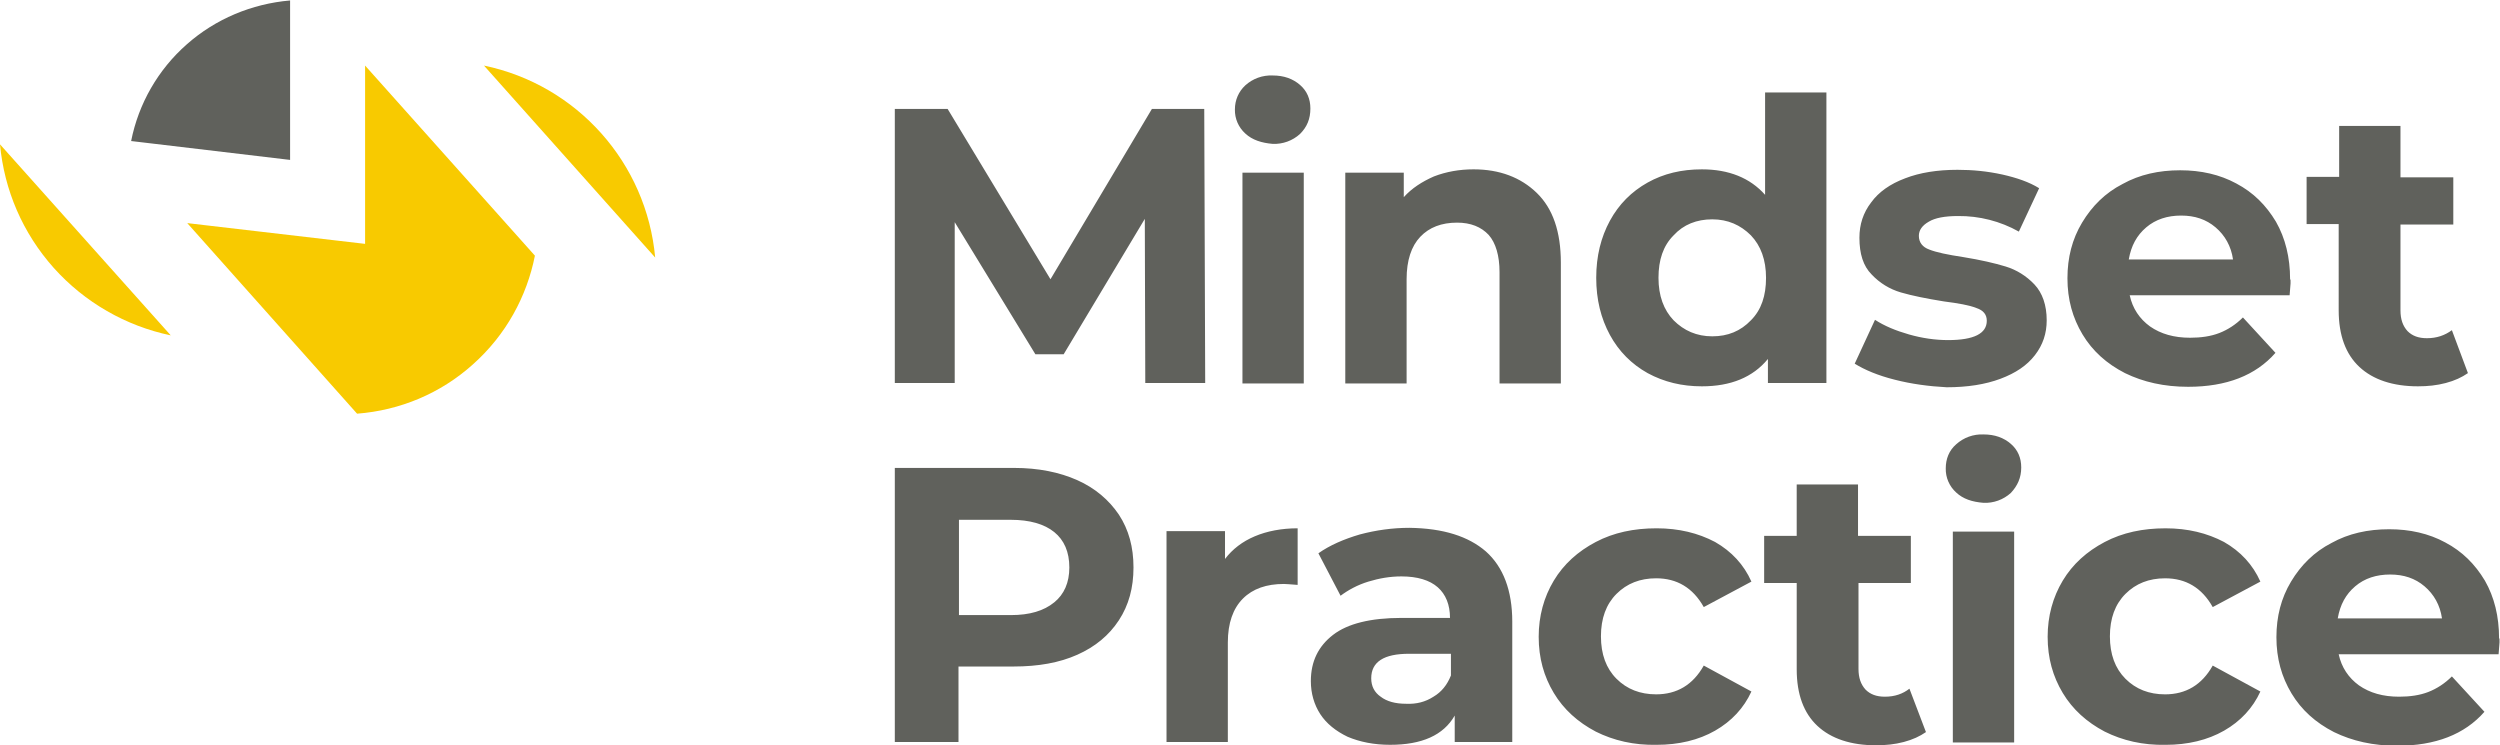
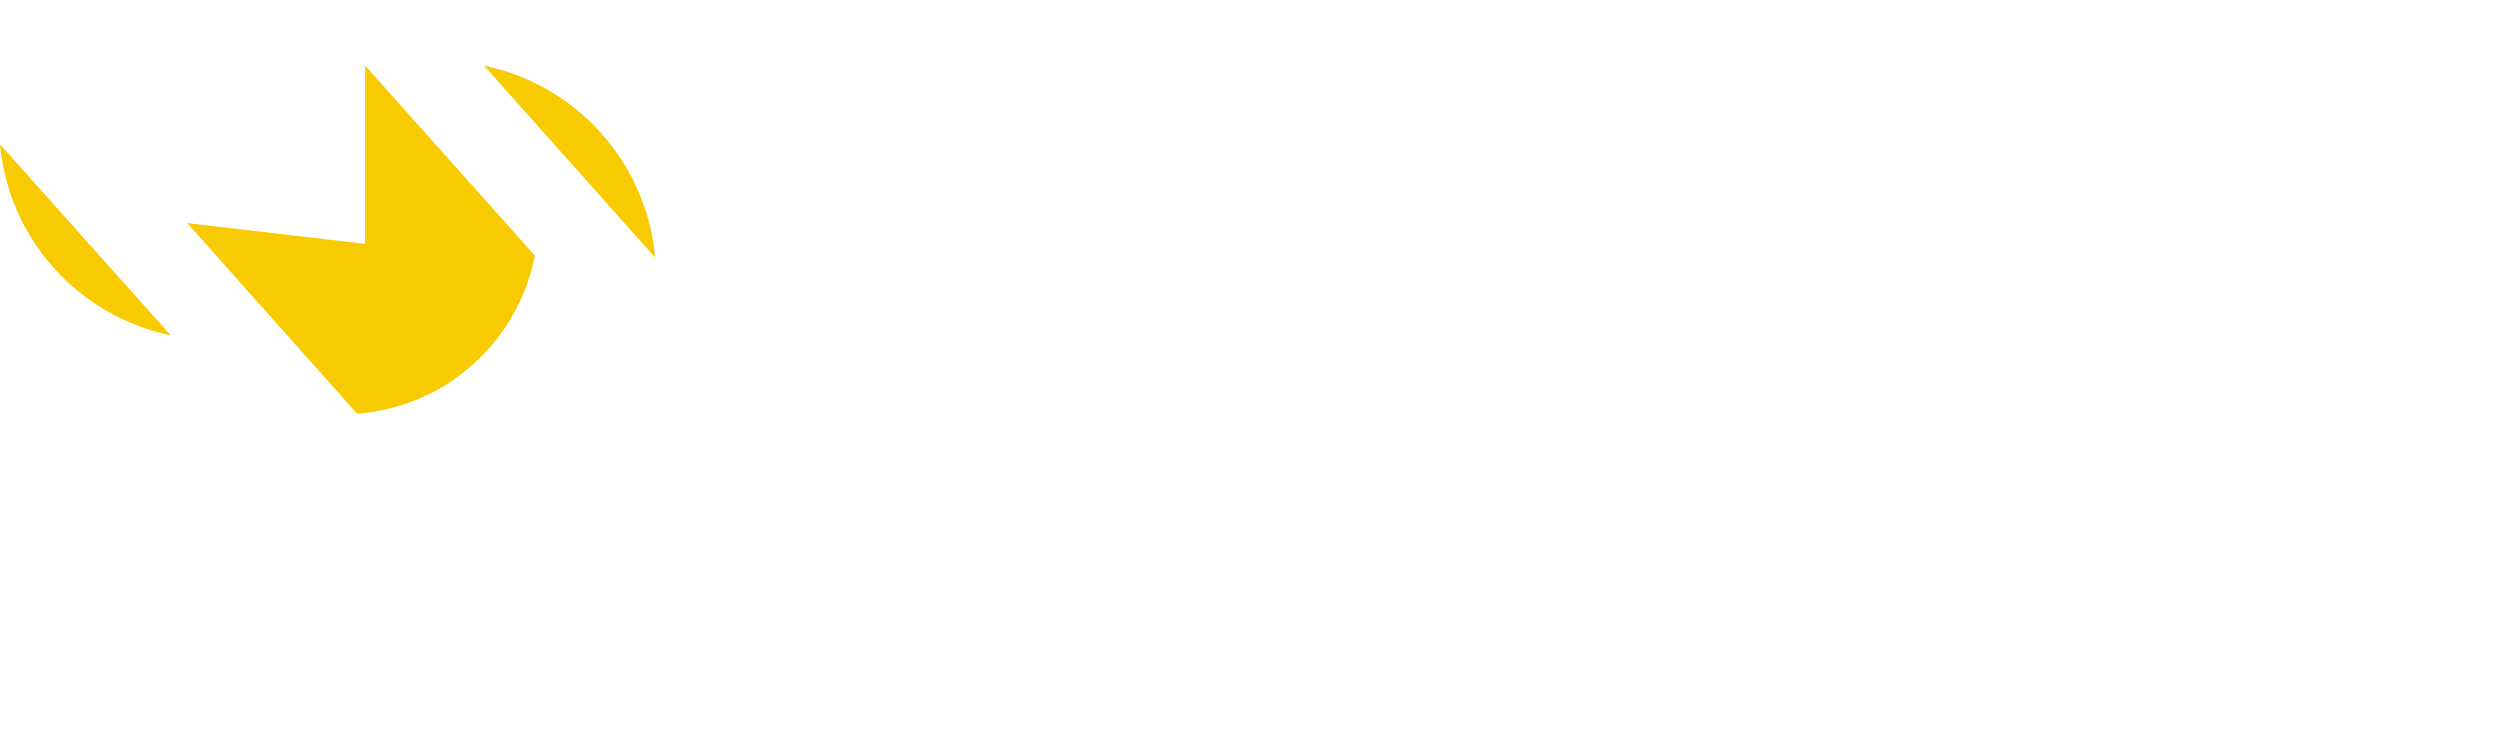
<svg xmlns="http://www.w3.org/2000/svg" width="530" height="158" viewBox="0 0 530 158">
-   <path fill="#60615C" d="M242.8 81.2l-.1-34.8-17.2 28.7h-6l-17.1-28v34.1h-12.7V23.1h11.2l21.8 36.1 21.5-36.1h11.1l.2 58.1h-12.7zM264 28.3c-1.44-1.299-2.243-3.161-2.2-5.1 0-2 .8-3.8 2.2-5.1 1.58-1.438 3.666-2.192 5.8-2.1 2.4 0 4.3.7 5.8 2s2.2 3 2.2 5c0 2.2-.7 3.9-2.2 5.4-1.58 1.438-3.665 2.192-5.8 2.1-2.3-.2-4.3-.8-5.8-2.2m-.6 8.3h13v44.7h-13V36.6zm62.4 4.3c3.4 3.3 5.101 8.2 5.101 14.8v25.6h-13V57.7c0-3.5-.801-6.2-2.301-7.9-1.6-1.7-3.8-2.6-6.699-2.6-3.301 0-5.9 1-7.801 3-1.899 2-2.899 5-2.899 9v22.1h-13V36.6H297.6v5.2c1.7-1.9 3.9-3.3 6.4-4.4 2.6-1 5.4-1.5 8.4-1.5 5.5 0 10 1.7 13.4 5m61.4-21.3v61.6h-12.4v-5.1c-3.2 3.9-7.899 5.8-14 5.8-4.2 0-8-.9-11.5-2.8-3.399-1.9-6.1-4.6-8-8.1-1.899-3.5-2.899-7.5-2.899-12.1s1-8.6 2.899-12.1c1.9-3.5 4.601-6.2 8-8.1 3.4-1.9 7.2-2.8 11.5-2.8 5.7 0 10.2 1.8 13.4 5.4V19.6h13zm-16 48.3c2.2-2.2 3.2-5.2 3.2-9s-1.101-6.8-3.2-9c-2.2-2.2-4.9-3.4-8.2-3.4s-6.1 1.1-8.2 3.4c-2.2 2.2-3.2 5.2-3.2 9s1.101 6.8 3.2 9c2.2 2.2 4.9 3.4 8.2 3.4s6-1.1 8.2-3.4m30.5 12.6c-3.601-.9-6.4-2.1-8.5-3.4l4.3-9.3c2 1.3 4.4 2.3 7.2 3.1 2.8.8 5.6 1.2 8.3 1.2 5.5 0 8.2-1.4 8.2-4.1 0-1.3-.7-2.2-2.2-2.7-1.5-.6-3.8-1-6.9-1.4-3.699-.6-6.699-1.2-9.1-1.9s-4.5-2-6.2-3.8c-1.8-1.8-2.6-4.4-2.6-7.8 0-2.8.8-5.3 2.5-7.5 1.6-2.2 4-3.9 7.2-5.1 3.1-1.2 6.8-1.8 11.1-1.8 3.2 0 6.3.3 9.5 1 3.1.7 5.7 1.6 7.8 2.9l-4.3 9.2c-3.938-2.21-8.386-3.348-12.9-3.3-2.8 0-4.899.4-6.199 1.2-1.4.8-2.101 1.8-2.101 3 0 1.4.8 2.4 2.2 2.9 1.5.6 3.9 1.1 7.2 1.6 3.7.6 6.7 1.3 9 2s4.399 2 6.1 3.8c1.7 1.8 2.601 4.4 2.601 7.6 0 2.8-.801 5.2-2.5 7.4-1.7 2.2-4.101 3.8-7.301 5-3.199 1.2-7 1.8-11.399 1.8-3.801-.2-7.501-.7-11.001-1.6m83.7-17.9h-33.9c.6 2.8 2.1 5 4.3 6.6 2.3 1.6 5.101 2.4 8.5 2.4 2.3 0 4.4-.3 6.2-1 1.8-.7 3.5-1.8 5-3.3l6.9 7.5c-4.2 4.8-10.4 7.2-18.5 7.2-5.101 0-9.5-1-13.4-2.9-3.9-2-6.9-4.7-9-8.2s-3.2-7.4-3.2-11.9c0-4.4 1-8.3 3.101-11.8 2.1-3.5 4.899-6.3 8.6-8.2 3.6-2 7.7-2.9 12.2-2.9 4.399 0 8.399.9 11.899 2.8 3.601 1.9 6.301 4.6 8.4 8.1 2 3.5 3 7.6 3 12.2.2 0 .1 1.2-.1 3.4M455 48.2c-2 1.7-3.2 3.9-3.7 6.8h22.1c-.4-2.8-1.7-5.1-3.7-6.8-2-1.7-4.4-2.5-7.3-2.5-2.9 0-5.4.8-7.4 2.5m68.2 30.9c-1.3.9-2.8 1.6-4.7 2.1s-3.8.7-5.9.7c-5.3 0-9.5-1.4-12.399-4.101-2.9-2.7-4.4-6.7-4.4-12V47.5H489v-10h6.9V26.7h13v10.9h11.2v10h-11.2v18.2c0 1.9.5 3.3 1.5 4.4 1 1 2.3 1.5 4.1 1.5 2.1 0 3.8-.6 5.3-1.7l3.4 9.1zm-294.8 22.7c3.8 1.7 6.7 4.2 8.8 7.3 2.1 3.2 3.1 6.9 3.1 11.2s-1 8-3.1 11.2c-2.1 3.2-5 5.6-8.8 7.3-3.8 1.7-8.3 2.5-13.5 2.5h-11.7v16h-13.5V99.2H215c5.1 0 9.6.9 13.4 2.6m-4.9 25.9c2.1-1.7 3.2-4.2 3.2-7.4 0-3.3-1.1-5.8-3.2-7.5s-5.2-2.6-9.2-2.6h-11v20.2h11c4 0 7-.9 9.2-2.7m42.5-14c2.6-1.101 5.7-1.7 9.1-1.7v12c-1.399-.1-2.399-.2-2.899-.2-3.7 0-6.601 1-8.7 3.101-2.1 2.1-3.2 5.199-3.2 9.3v21.1h-13v-44.7h12.4v5.9C261.3 116.4 263.4 114.8 266 113.7m49 3.2c3.7 3.3 5.6 8.3 5.6 14.899v25.5h-12.2v-5.6c-2.4 4.2-7 6.2-13.7 6.2-3.4 0-6.4-.601-9-1.7-2.5-1.2-4.5-2.8-5.8-4.8-1.301-2-2-4.4-2-7 0-4.2 1.6-7.4 4.699-9.801 3.101-2.399 8-3.6 14.5-3.6H307.4c0-2.8-.9-5-2.601-6.5s-4.3-2.3-7.7-2.3c-2.399 0-4.699.399-7 1.1-2.3.7-4.3 1.8-5.899 3l-4.7-9c2.4-1.7 5.4-3 8.8-4 3.4-.899 6.9-1.399 10.5-1.399 7.2.101 12.5 1.801 16.2 5.001m-11.1 30.8c1.699-1 2.899-2.5 3.699-4.5v-4.6H298.7c-5.3 0-8 1.7-8 5.2 0 1.7.7 3 2 3.9 1.3 1 3.1 1.5 5.399 1.5 2.201.1 4.101-.4 5.801-1.5m34.4 7.4c-3.8-2-6.8-4.699-8.899-8.199-2.101-3.5-3.2-7.4-3.2-11.9 0-4.4 1.1-8.4 3.2-11.9s5.1-6.199 8.899-8.199 8.101-2.9 12.9-2.9c4.7 0 8.8 1 12.399 2.9 3.5 2 6.101 4.8 7.7 8.399l-10.1 5.4c-2.3-4.101-5.7-6.101-10.101-6.101-3.399 0-6.199 1.101-8.399 3.301-2.2 2.199-3.3 5.199-3.3 9 0 3.8 1.1 6.8 3.3 9 2.2 2.199 5 3.3 8.399 3.3 4.4 0 7.801-2 10.101-6.101l10.1 5.5c-1.6 3.5-4.2 6.301-7.7 8.301s-7.699 3-12.399 3c-4.8.099-9.1-.901-12.9-2.801m70 .1c-1.3.899-2.8 1.6-4.7 2.1-1.899.5-3.8.7-5.899.7-5.3 0-9.5-1.4-12.4-4.1-2.899-2.7-4.399-6.7-4.399-12v-18.3H374v-10h6.9v-10.9h13v10.9h11.2v10H394v18.2c0 1.9.5 3.3 1.5 4.4 1 1 2.3 1.5 4.1 1.5 2.101 0 3.801-.601 5.2-1.7l3.5 9.2zm6.4-50.8c-1.44-1.3-2.243-3.161-2.2-5.101 0-2 .7-3.8 2.2-5.1 1.58-1.438 3.665-2.192 5.8-2.101 2.4 0 4.3.7 5.8 2 1.5 1.301 2.2 3 2.2 5 0 2.2-.8 3.9-2.2 5.4-1.58 1.438-3.665 2.192-5.8 2.1-2.4-.198-4.3-.798-5.8-2.198m-.7 8.3h13v44.7h-13v-44.7zm32.2 42.4c-3.8-2-6.8-4.699-8.9-8.199-2.1-3.5-3.2-7.4-3.2-11.9 0-4.4 1.101-8.4 3.2-11.9 2.101-3.5 5.101-6.199 8.9-8.199s8.1-2.9 12.899-2.9c4.7 0 8.801 1 12.4 2.9 3.5 2 6.1 4.8 7.7 8.399l-10.101 5.4c-2.3-4.101-5.699-6.101-10.1-6.101-3.4 0-6.2 1.101-8.4 3.301-2.199 2.199-3.3 5.199-3.3 9 0 3.8 1.101 6.8 3.3 9 2.2 2.199 5 3.3 8.4 3.3 4.4 0 7.8-2 10.1-6.101l10.101 5.5c-1.601 3.5-4.2 6.301-7.7 8.301s-7.7 3-12.4 3C454.3 158 450 157 446.2 155.1m83.5-16.4h-33.9c.601 2.8 2.101 5 4.3 6.6 2.301 1.601 5.101 2.4 8.5 2.4 2.301 0 4.4-.3 6.2-1s3.5-1.8 5-3.3l6.9 7.5c-4.2 4.8-10.4 7.199-18.5 7.199-5.101 0-9.5-1-13.4-2.899-3.899-2-6.899-4.7-9-8.2-2.1-3.5-3.2-7.4-3.2-11.9 0-4.399 1-8.3 3.101-11.8 2.1-3.5 4.899-6.3 8.6-8.2 3.601-2 7.7-2.899 12.2-2.899 4.4 0 8.4.899 11.9 2.8 3.6 1.9 6.3 4.6 8.399 8.1 2 3.5 3 7.601 3 12.2.2-.001.1 1.199-.1 3.399m-30.4-14.4c-2 1.7-3.2 3.9-3.7 6.8h22.1c-.4-2.8-1.7-5.1-3.7-6.8s-4.4-2.5-7.3-2.5c-2.9 0-5.4.8-7.4 2.5M27.8 29.9l33.7 4V.1C53.4.8 45.7 4 39.6 9.4c-6.079 5.351-10.225 12.556-11.8 20.5" />
  <path fill="#F8CA00" d="M0 30.6c.9 9.7 4.8 18.8 11.4 26.2 6.535 7.283 15.223 12.292 24.8 14.3L0 30.6zm138.9 24c-1.83-20.075-16.564-36.595-36.3-40.7l36.3 40.7zm-25.5-.4l-36-40.3v37.8l-37.7-4.4 36 40.4c9.1-.7 17.7-4.3 24.5-10.4 7.1-6.3 11.5-14.5 13.2-23.1" />
</svg>